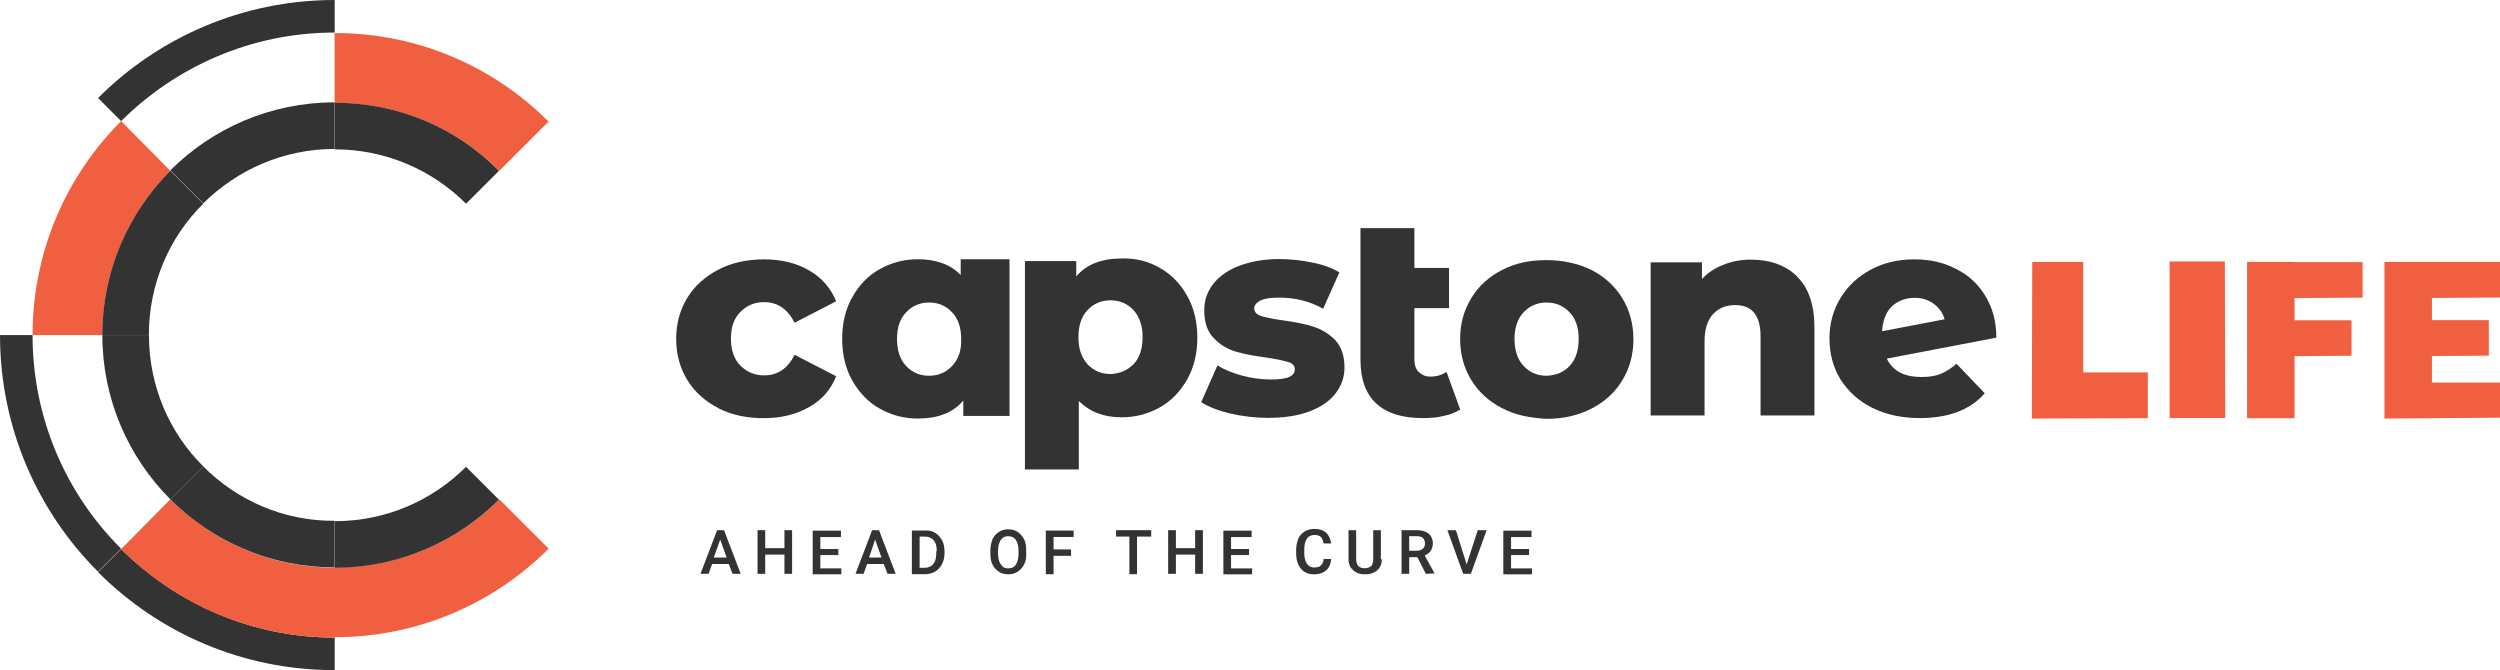
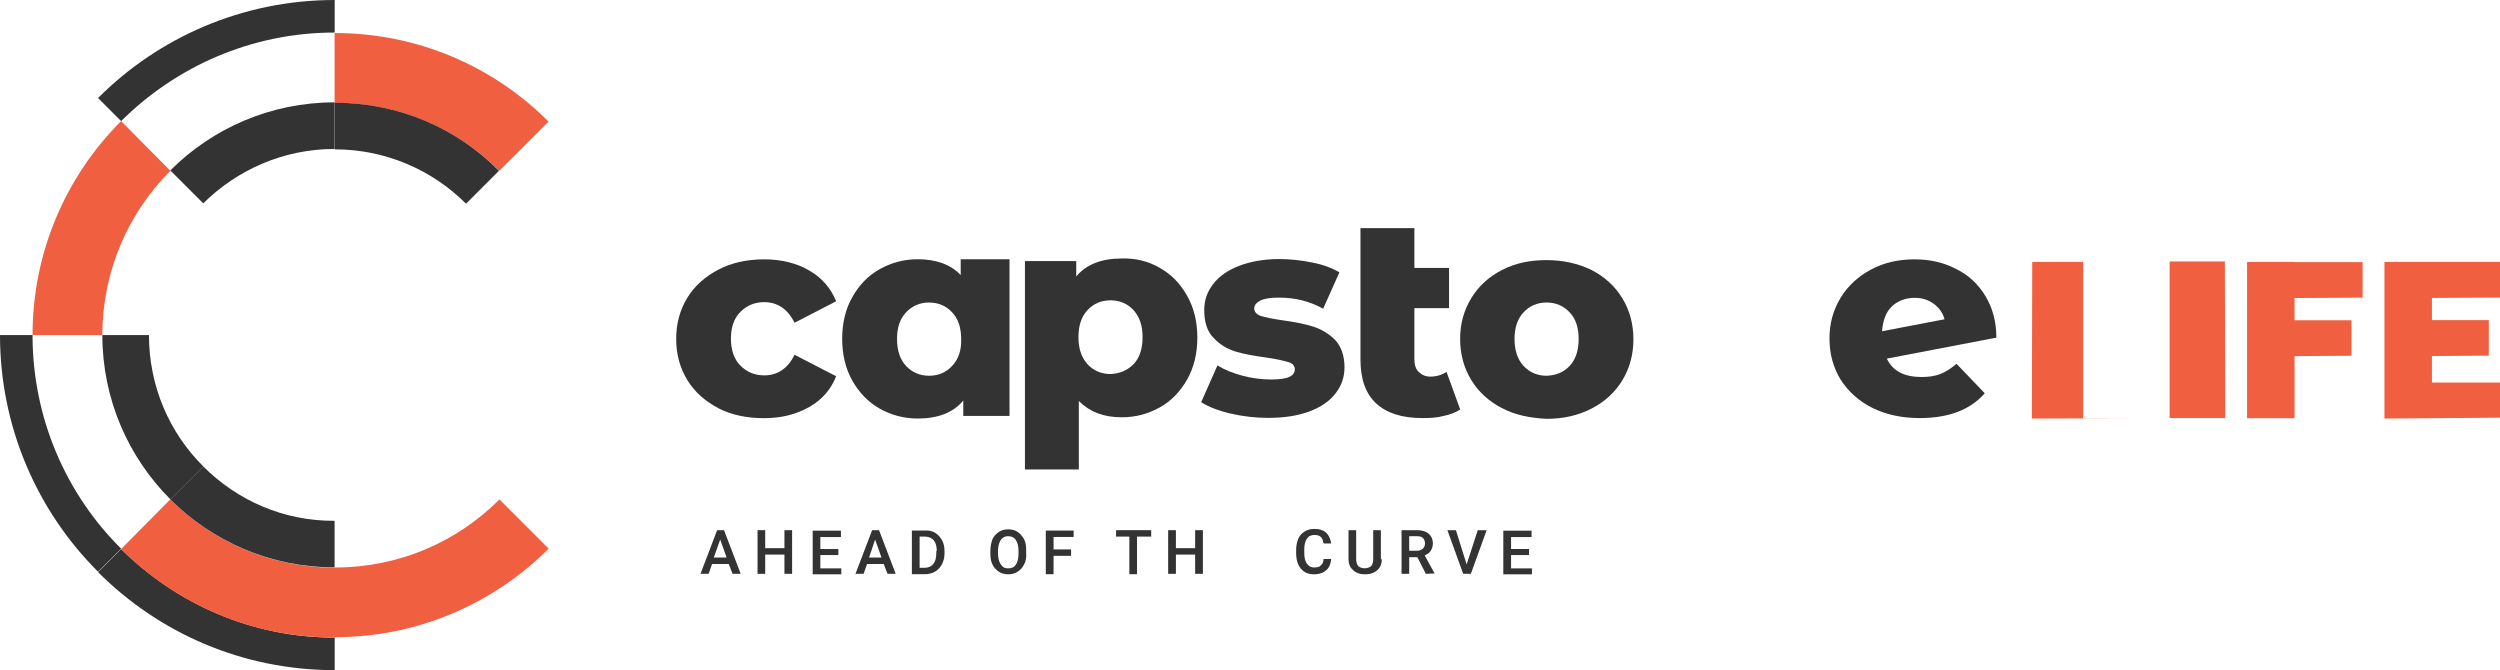
<svg xmlns="http://www.w3.org/2000/svg" id="Layer_2" data-name="Layer 2" viewBox="0 0 261.14 70">
  <defs>
    <style>
      .cls-1 {
        fill: #333;
      }

      .cls-2 {
        fill: #f15f41;
      }
    </style>
  </defs>
  <g id="Layer_1-2" data-name="Layer 1">
    <g>
      <path class="cls-1" d="M34.96,3.4V0c-9.66,0-18.42,3.93-24.72,10.24l2.41,2.41c5.72-5.68,13.59-9.25,22.31-9.25Z" />
      <path class="cls-1" d="M3.4,35H0c0,9.66,3.93,18.42,10.24,24.72l2.41-2.41c-5.72-5.68-9.25-13.59-9.25-22.31Z" />
      <path class="cls-1" d="M12.65,57.35l-2.41,2.41c6.35,6.35,15.06,10.24,24.72,10.24v-3.4c-8.72,0-16.58-3.58-22.31-9.25Z" />
      <path class="cls-2" d="M17.79,17.84l-5.14-5.19c-5.72,5.72-9.25,13.63-9.25,22.35h7.29c0-6.7,2.73-12.78,7.11-17.16Z" />
      <path class="cls-2" d="M52.16,17.84l5.14-5.14c-5.72-5.72-13.59-9.25-22.35-9.25v7.29c6.75,0,12.78,2.68,17.21,7.11Z" />
      <path class="cls-2" d="M17.79,52.16l-5.14,5.19c5.72,5.72,13.59,9.25,22.35,9.25v-7.29c-6.75-.04-12.78-2.73-17.21-7.15Z" />
      <path class="cls-2" d="M34.96,59.27v7.29c8.72,0,16.63-3.53,22.35-9.25l-5.14-5.14c-4.43,4.43-10.46,7.11-17.21,7.11Z" />
      <path class="cls-1" d="M15.56,35h-4.87c0,6.71,2.73,12.78,7.11,17.16l3.44-3.44c-3.53-3.49-5.68-8.36-5.68-13.72Z" />
-       <path class="cls-1" d="M21.23,21.28l-3.44-3.44c-4.38,4.38-7.11,10.46-7.11,17.16h4.87c0-5.36,2.15-10.24,5.68-13.72Z" />
      <path class="cls-1" d="M21.23,48.72l-3.44,3.44c4.38,4.38,10.46,7.11,17.16,7.11v-4.87c-5.36.04-10.19-2.15-13.72-5.68Z" />
      <path class="cls-1" d="M34.95,15.56v-4.87c-6.7,0-12.78,2.73-17.16,7.11l3.44,3.44c3.53-3.49,8.36-5.68,13.72-5.68Z" />
-       <path class="cls-1" d="M34.96,54.44v4.87c6.7,0,12.78-2.73,17.16-7.11l-3.44-3.44c-3.49,3.49-8.31,5.68-13.72,5.68Z" />
      <path class="cls-1" d="M34.96,10.73v4.87c5.36,0,10.24,2.19,13.72,5.68l3.44-3.44c-4.38-4.43-10.42-7.11-17.16-7.11Z" />
      <path class="cls-1" d="M75.05,42.64c-1.39-.72-2.5-1.7-3.26-2.95-.76-1.25-1.16-2.68-1.16-4.29s.4-3.04,1.16-4.29c.76-1.25,1.88-2.23,3.26-2.95s2.99-1.07,4.78-1.07,3.4.4,4.69,1.16c1.34.76,2.28,1.88,2.82,3.22l-4.34,2.24c-.72-1.43-1.79-2.15-3.17-2.15-1.03,0-1.83.36-2.5,1.03-.67.67-.98,1.61-.98,2.77s.31,2.15.98,2.82c.67.67,1.48,1.03,2.5,1.03,1.39,0,2.46-.72,3.17-2.15l4.34,2.24c-.54,1.39-1.48,2.46-2.82,3.22-1.34.76-2.91,1.16-4.69,1.16s-3.35-.31-4.78-1.03Z" />
      <path class="cls-1" d="M128.6,43.22c-1.3-.31-2.37-.72-3.13-1.21l1.7-3.84c.72.45,1.61.8,2.59,1.07,1.03.27,2.01.4,2.99.4.89,0,1.56-.09,1.92-.27.4-.18.58-.45.58-.8s-.22-.63-.71-.76c-.45-.13-1.21-.31-2.19-.45-1.3-.18-2.37-.36-3.26-.63s-1.65-.72-2.32-1.43c-.67-.67-.98-1.65-.98-2.91,0-1.03.31-1.92.94-2.73s1.52-1.43,2.68-1.88c1.16-.45,2.59-.72,4.2-.72,1.16,0,2.32.13,3.44.36,1.16.22,2.1.58,2.86,1.03l-1.7,3.8c-1.43-.8-2.95-1.16-4.6-1.16-.89,0-1.52.09-1.97.31-.4.22-.63.49-.63.8,0,.36.22.63.67.8.45.13,1.21.31,2.24.45,1.34.18,2.41.4,3.26.67s1.61.72,2.28,1.39c.63.67.98,1.65.98,2.86,0,1.03-.31,1.92-.94,2.73-.62.8-1.52,1.43-2.73,1.88-1.21.45-2.64.67-4.29.67-1.25,0-2.59-.13-3.89-.45Z" />
      <path class="cls-1" d="M152.52,42.78c-.49.31-1.07.54-1.74.67-.67.18-1.38.22-2.19.22-2.1,0-3.71-.49-4.83-1.52-1.12-1.03-1.65-2.55-1.65-4.6v-13.72h5.63v4.16h3.62v4.2h-3.62v5.32c0,.58.13,1.03.45,1.34s.71.49,1.21.49c.67,0,1.21-.18,1.7-.49l1.43,3.93Z" />
      <path class="cls-1" d="M156.9,42.64c-1.38-.72-2.46-1.7-3.22-2.95-.76-1.25-1.16-2.68-1.16-4.29s.4-2.99,1.16-4.25c.76-1.25,1.83-2.24,3.22-2.95,1.39-.72,2.91-1.03,4.65-1.03s3.31.36,4.69,1.03c1.39.72,2.46,1.7,3.22,2.95.76,1.25,1.16,2.68,1.16,4.29s-.4,3.04-1.16,4.29c-.76,1.25-1.83,2.24-3.22,2.95-1.39.72-2.95,1.07-4.69,1.07-1.74-.09-3.31-.4-4.65-1.12ZM163.96,38.22c.63-.67.94-1.61.94-2.82s-.31-2.1-.94-2.77c-.63-.67-1.43-1.03-2.41-1.03s-1.79.36-2.41,1.03c-.63.67-.94,1.61-.94,2.77s.31,2.15.94,2.82c.63.67,1.43,1.03,2.41,1.03.98-.04,1.79-.36,2.41-1.03Z" />
-       <path class="cls-1" d="M187.7,28.88c1.21,1.16,1.83,2.95,1.83,5.36v9.16h-5.63v-8.27c0-2.19-.89-3.26-2.64-3.26-.98,0-1.74.31-2.32.94-.58.63-.89,1.56-.89,2.86v7.73h-5.63v-16h5.36v1.74c.63-.67,1.39-1.16,2.24-1.48.85-.36,1.83-.54,2.86-.54,2.01,0,3.62.58,4.83,1.74Z" />
      <path class="cls-1" d="M202.67,39.07c.58-.22,1.12-.58,1.7-1.07l2.95,3.08c-1.52,1.74-3.8,2.59-6.79,2.59-1.88,0-3.53-.36-4.96-1.07-1.43-.72-2.5-1.7-3.31-2.95-.76-1.25-1.16-2.68-1.16-4.29s.4-2.99,1.16-4.25c.76-1.25,1.83-2.23,3.17-2.95,1.34-.72,2.86-1.07,4.56-1.07,1.57,0,2.99.31,4.29.98,1.3.63,2.32,1.56,3.09,2.82.76,1.25,1.16,2.68,1.16,4.38l-11.44,2.19c.62,1.3,1.83,1.92,3.62,1.92.76,0,1.39-.09,1.97-.31ZM197.62,32.01c-.63.58-.94,1.48-1.03,2.59l6.53-1.25c-.18-.67-.58-1.21-1.12-1.61-.54-.4-1.21-.63-1.97-.63-.98,0-1.79.31-2.41.89Z" />
      <path class="cls-1" d="M105.45,43.4v-16.32h-5.1v1.65c-1.07-1.12-2.59-1.65-4.47-1.65-1.48,0-2.77.36-3.98,1.03-1.21.67-2.15,1.65-2.86,2.91-.72,1.25-1.07,2.73-1.07,4.38s.36,3.13,1.07,4.38c.72,1.25,1.65,2.23,2.86,2.91,1.21.67,2.5,1.03,3.98,1.03,2.1,0,3.71-.63,4.74-1.88v1.61h4.83v-.04ZM99.46,38.22c-.63.67-1.43,1.03-2.41,1.03s-1.79-.36-2.41-1.03c-.63-.67-.94-1.61-.94-2.82s.31-2.1.94-2.77c.63-.67,1.43-1.03,2.41-1.03s1.79.36,2.41,1.03c.63.67.94,1.61.94,2.77.04,1.16-.27,2.1-.94,2.82Z" />
      <path class="cls-1" d="M121.14,27.98c1.21.67,2.15,1.65,2.86,2.91.71,1.25,1.07,2.73,1.07,4.38s-.36,3.13-1.07,4.38c-.72,1.25-1.65,2.24-2.86,2.91-1.21.67-2.5,1.03-3.98,1.03-1.88,0-3.35-.58-4.47-1.7v7.15h-5.63v-21.77h5.36v1.61c1.03-1.25,2.64-1.88,4.74-1.88,1.43-.04,2.77.27,3.98.98ZM118.41,38.04c.63-.67.94-1.61.94-2.82s-.31-2.1-.94-2.82c-.62-.67-1.43-1.03-2.41-1.03s-1.79.36-2.41,1.03c-.63.67-.94,1.61-.94,2.82s.31,2.1.94,2.82c.63.67,1.43,1.03,2.41,1.03.94-.04,1.74-.36,2.41-1.03Z" />
      <path class="cls-2" d="M261.14,31.07v-3.71h-12.07v16.36l12.07-.09v-3.67h-7.11v-2.77l5.94-.04v-3.71h-5.94v-2.32l7.11-.04Z" />
-       <path class="cls-2" d="M217.6,27.36h-5.32l-.04,16.36,12.11-.04v-4.78h-6.75v-11.53Z" />
+       <path class="cls-2" d="M217.6,27.36h-5.32l-.04,16.36,12.11-.04h-6.75v-11.53Z" />
      <path class="cls-2" d="M226.63,27.31v16.36h5.81l-.04-16.36h-5.77Z" />
      <path class="cls-2" d="M239.68,27.36h-4.96v16.32h4.96v-6.48l5.95-.04v-3.71h-5.95v-2.32l7.11-.04v-3.71h-7.11Z" />
      <path class="cls-1" d="M76.12,58.91h-1.74l-.36,1.03h-.85l1.74-4.56h.72l1.74,4.56h-.85l-.4-1.03ZM75.9,58.24l-.67-1.88-.67,1.88h1.34Z" />
      <path class="cls-1" d="M82.74,55.38v4.56h-.8v-2.01h-2.01v2.01h-.8v-4.56h.8v1.88h2.01v-1.88h.8Z" />
      <path class="cls-1" d="M87.88,59.32v.67h-2.99v-4.56h2.95v.67h-2.15v1.25h1.88v.63h-1.88v1.39h2.19v-.04Z" />
      <path class="cls-1" d="M92.31,58.91h-1.74l-.36,1.03h-.85l1.74-4.56h.72l1.74,4.56h-.85l-.4-1.03ZM92.08,58.24l-.67-1.88-.63,1.88h1.3Z" />
      <path class="cls-1" d="M97.67,55.65c.31.18.54.45.72.76.18.31.27.72.27,1.16v.22c0,.45-.09.8-.27,1.16-.18.31-.4.58-.72.76-.31.18-.67.27-1.12.27h-1.3v-4.56h1.34c.4-.04.76.04,1.07.22ZM97.85,57.57c0-.49-.09-.85-.31-1.12-.22-.27-.54-.4-.94-.4h-.54v3.26h.49c.4,0,.72-.13.94-.4.22-.27.31-.63.31-1.12v-.22h.04Z" />
      <path class="cls-1" d="M106.97,58.96c-.18.36-.4.58-.67.76-.27.18-.62.27-.98.27s-.72-.09-.98-.27c-.27-.18-.54-.45-.67-.76-.18-.36-.22-.72-.22-1.21v-.22c0-.45.09-.85.22-1.21.18-.36.4-.58.67-.76.27-.18.62-.27.98-.27s.71.09.98.27c.27.18.49.45.67.76.18.36.22.72.22,1.21v.22c.04.49-.04.89-.22,1.21ZM106.12,56.41c-.18-.27-.45-.4-.8-.4-.22,0-.4.04-.58.18-.18.13-.27.31-.36.54-.09.22-.13.54-.13.85v.22c0,.31.05.63.13.85.09.22.22.4.36.54.13.13.36.18.58.18.36,0,.63-.13.8-.4.18-.27.27-.67.27-1.16v-.22c0-.54-.09-.89-.27-1.16Z" />
      <path class="cls-1" d="M110.05,56.05v1.34h1.83v.67h-1.83v1.92h-.81v-4.56h2.91v.67h-2.1v-.04Z" />
      <path class="cls-1" d="M120.2,56.05h-1.43v3.93h-.8v-3.93h-1.39v-.67h3.67v.67h-.04Z" />
      <path class="cls-1" d="M125.65,55.38v4.56h-.81v-2.01h-2.01v2.01h-.81v-4.56h.81v1.88h2.01v-1.88h.81Z" />
-       <path class="cls-1" d="M130.79,59.32v.67h-3v-4.56h2.95v.67h-2.15v1.25h1.88v.63h-1.88v1.39h2.19v-.04Z" />
      <path class="cls-1" d="M138.79,59.27c-.13.22-.36.4-.63.54-.27.13-.58.18-.94.18s-.71-.09-.98-.27c-.27-.18-.49-.45-.63-.76s-.22-.72-.22-1.16v-.36c0-.45.09-.8.22-1.16.13-.31.36-.58.67-.76.27-.18.63-.27.98-.27s.67.04.94.18c.27.13.45.31.58.54.13.22.22.49.27.8h-.8c-.04-.31-.13-.54-.27-.67-.13-.13-.36-.22-.67-.22-.36,0-.63.13-.8.4-.18.27-.27.63-.27,1.12v.36c0,.49.09.85.27,1.12.18.27.45.4.76.4.22,0,.4-.04.54-.09.13-.09.22-.18.31-.31.09-.13.13-.31.13-.49h.8c-.04.4-.13.67-.27.89Z" />
      <path class="cls-1" d="M144.34,58.42c0,.36-.09.63-.22.85-.13.22-.36.4-.63.54-.27.13-.54.18-.89.18-.31,0-.63-.04-.89-.18-.27-.13-.45-.31-.63-.54-.13-.22-.22-.54-.22-.85v-3.04h.8v3.04c0,.31.09.54.22.72.18.13.36.22.67.22.27,0,.49-.09.67-.22.13-.13.22-.4.22-.72v-3.04h.8v3.04h.09Z" />
      <path class="cls-1" d="M149.83,59.9l-.89.04-.89-1.74h-.85v1.74h-.8v-4.56h1.61c.54,0,.94.13,1.21.36.27.22.45.58.45,1.03,0,.31-.09.54-.22.76-.13.22-.36.36-.63.49l1.03,1.88ZM147.2,57.53h.8c.27,0,.49-.09.63-.22.13-.13.22-.31.22-.54s-.09-.45-.22-.58c-.14-.13-.36-.18-.63-.18h-.8v1.52Z" />
      <path class="cls-1" d="M155.29,55.38l-1.65,4.56h-.8l-1.65-4.56h.89l1.12,3.58,1.16-3.58h.94Z" />
      <path class="cls-1" d="M160.02,59.32v.67h-2.99v-4.56h2.95v.67h-2.14v1.25h1.88v.63h-1.88v1.39h2.19v-.04Z" />
    </g>
  </g>
</svg>